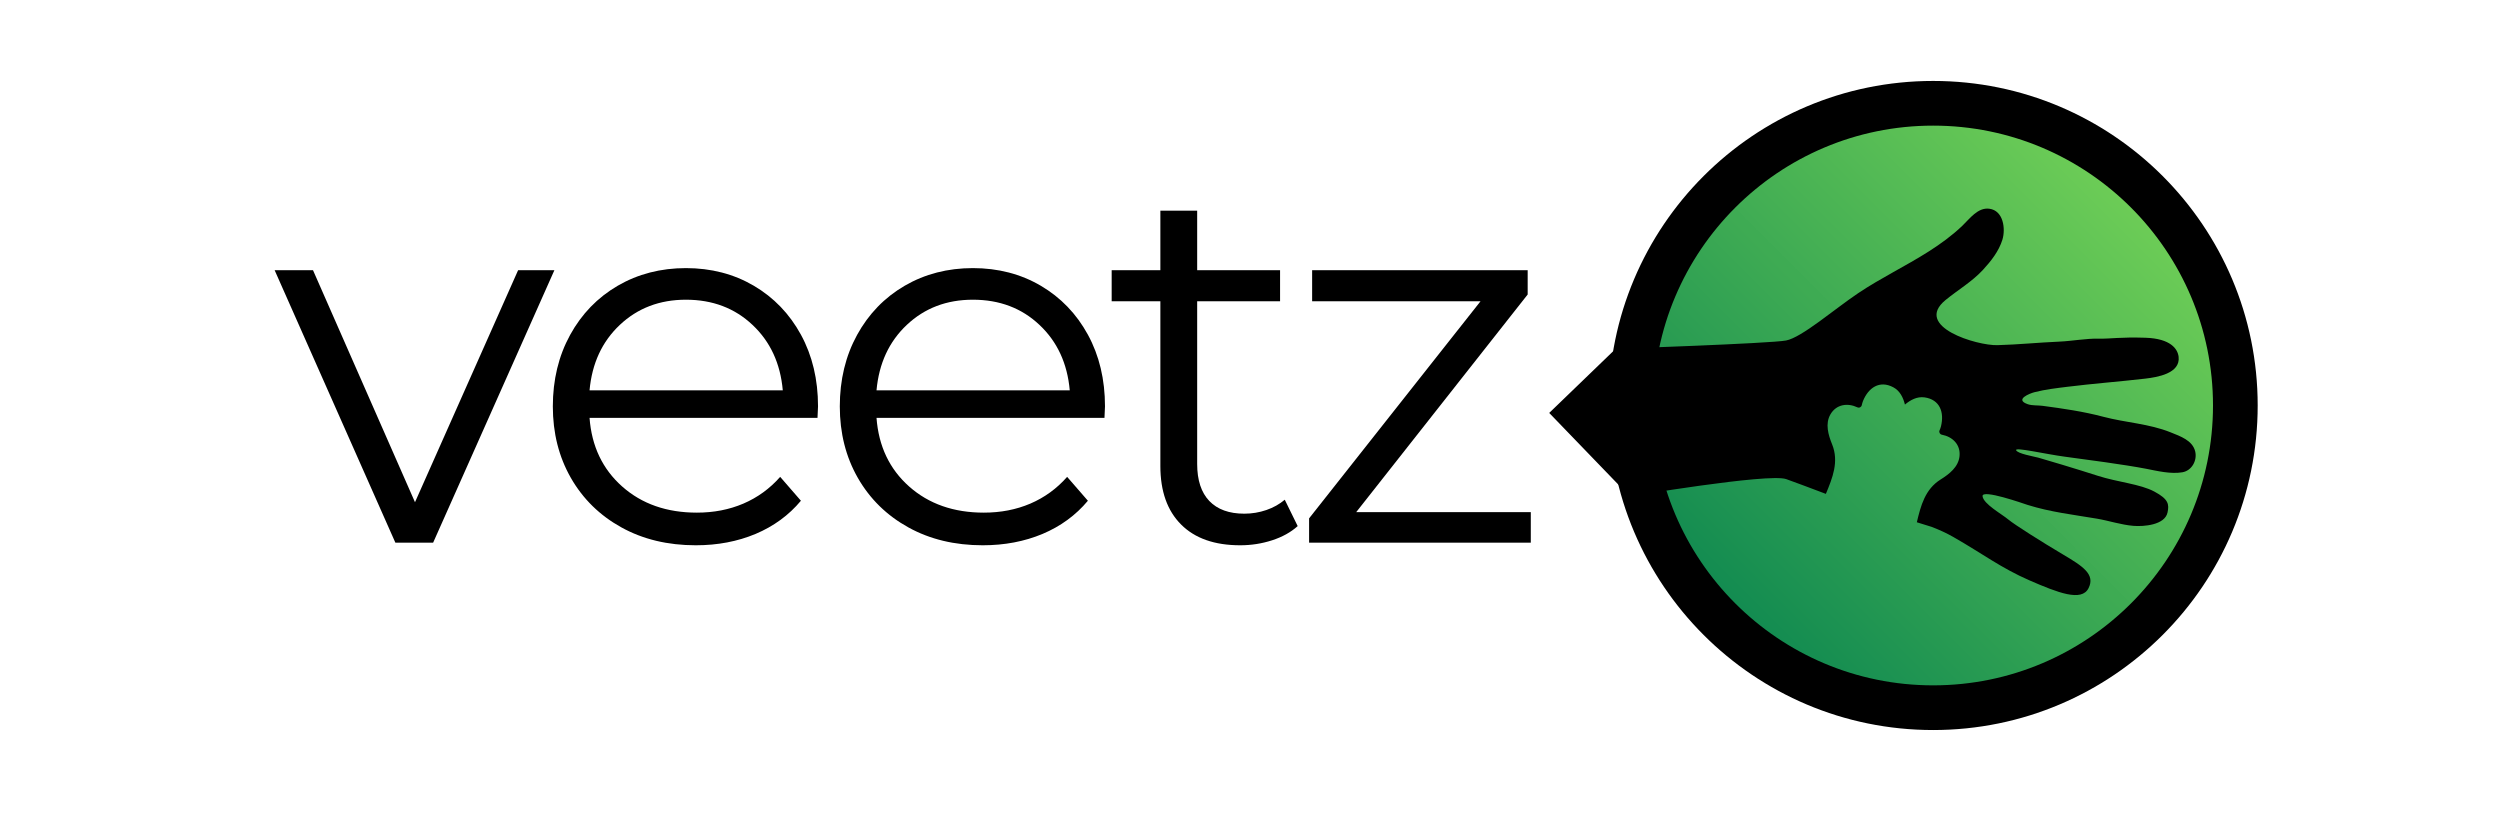
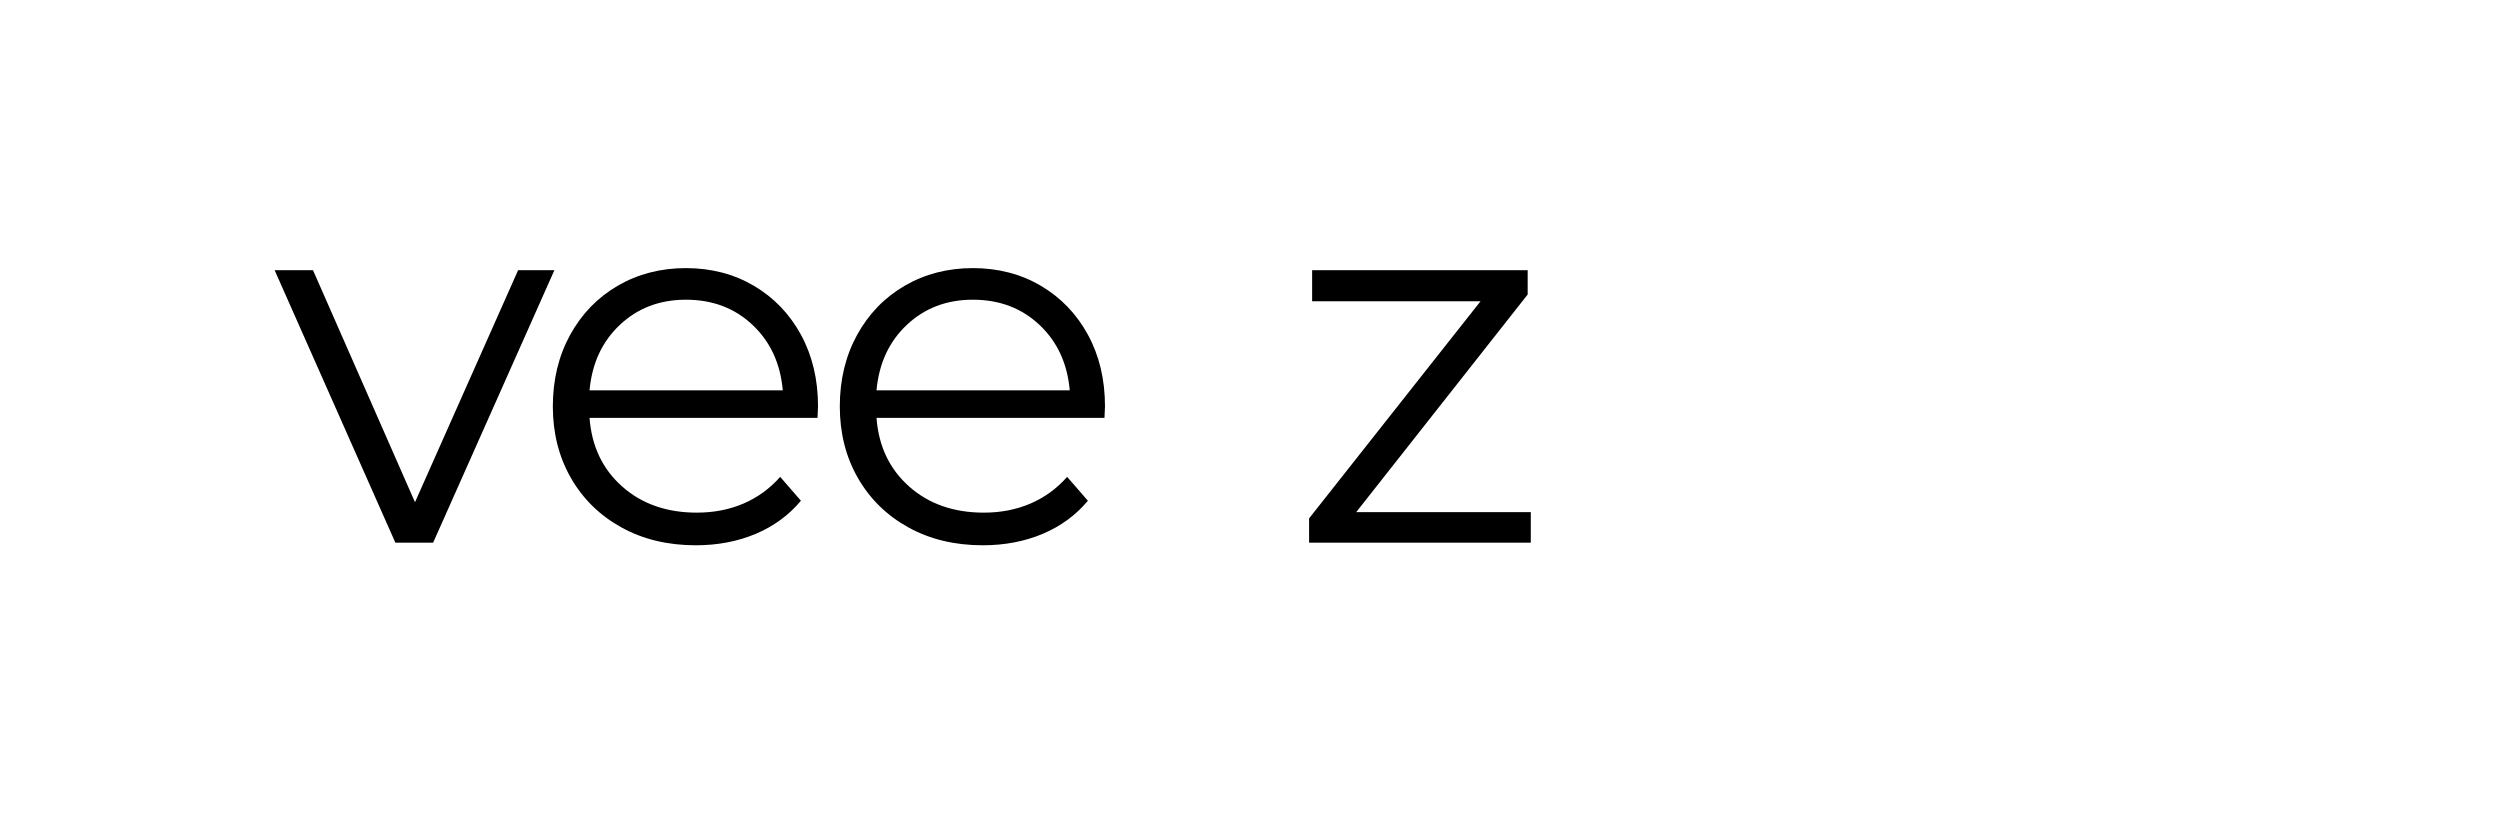
<svg xmlns="http://www.w3.org/2000/svg" width="600" zoomAndPan="magnify" viewBox="0 0 450 150" height="200" preserveAspectRatio="xMidYMid meet" version="1.0">
  <defs>
    <g />
    <clipPath id="067fddfde3">
-       <path d="M 289.547 14.57 L 406.383 14.57 L 406.383 131.406 L 289.547 131.406 Z M 289.547 14.57 " clip-rule="nonzero" />
-     </clipPath>
+       </clipPath>
    <clipPath id="1dfddf8c59">
      <path d="M 406.383 72.988 C 406.383 40.727 380.23 14.57 347.965 14.57 C 315.703 14.57 289.547 40.727 289.547 72.988 C 289.547 105.254 315.703 131.406 347.965 131.406 C 380.23 131.406 406.383 105.254 406.383 72.988 Z M 406.383 72.988 " clip-rule="nonzero" />
    </clipPath>
    <clipPath id="6cc47e12f1">
      <path d="M 297.59 22.613 L 398.34 22.613 L 398.34 123.363 L 297.59 123.363 Z M 297.59 22.613 " clip-rule="nonzero" />
    </clipPath>
    <clipPath id="dc8234c4ec">
-       <path d="M 398.34 72.988 C 398.34 45.168 375.785 22.613 347.965 22.613 C 320.145 22.613 297.59 45.168 297.59 72.988 C 297.59 100.812 320.145 123.363 347.965 123.363 C 375.785 123.363 398.34 100.812 398.34 72.988 Z M 398.34 72.988 " clip-rule="nonzero" />
-     </clipPath>
+       </clipPath>
    <linearGradient x1="-0" gradientTransform="matrix(0, 0.394, -0.394, 0, 398.34, 22.614)" y1="-0" x2="256" gradientUnits="userSpaceOnUse" y2="256" id="51b55530af">
      <stop stop-opacity="1" stop-color="rgb(49.399%, 85.1%, 34.099%)" offset="0" />
      <stop stop-opacity="1" stop-color="rgb(49.205%, 84.959%, 34.088%)" offset="0.008" />
      <stop stop-opacity="1" stop-color="rgb(48.819%, 84.68%, 34.067%)" offset="0.016" />
      <stop stop-opacity="1" stop-color="rgb(48.434%, 84.401%, 34.047%)" offset="0.023" />
      <stop stop-opacity="1" stop-color="rgb(48.048%, 84.123%, 34.026%)" offset="0.031" />
      <stop stop-opacity="1" stop-color="rgb(47.662%, 83.844%, 34.004%)" offset="0.039" />
      <stop stop-opacity="1" stop-color="rgb(47.276%, 83.565%, 33.983%)" offset="0.047" />
      <stop stop-opacity="1" stop-color="rgb(46.89%, 83.286%, 33.961%)" offset="0.055" />
      <stop stop-opacity="1" stop-color="rgb(46.504%, 83.006%, 33.942%)" offset="0.062" />
      <stop stop-opacity="1" stop-color="rgb(46.118%, 82.729%, 33.92%)" offset="0.07" />
      <stop stop-opacity="1" stop-color="rgb(45.732%, 82.449%, 33.899%)" offset="0.078" />
      <stop stop-opacity="1" stop-color="rgb(45.346%, 82.17%, 33.878%)" offset="0.086" />
      <stop stop-opacity="1" stop-color="rgb(44.96%, 81.891%, 33.856%)" offset="0.094" />
      <stop stop-opacity="1" stop-color="rgb(44.574%, 81.612%, 33.835%)" offset="0.102" />
      <stop stop-opacity="1" stop-color="rgb(44.188%, 81.334%, 33.815%)" offset="0.109" />
      <stop stop-opacity="1" stop-color="rgb(43.802%, 81.055%, 33.794%)" offset="0.117" />
      <stop stop-opacity="1" stop-color="rgb(43.416%, 80.775%, 33.772%)" offset="0.125" />
      <stop stop-opacity="1" stop-color="rgb(43.031%, 80.496%, 33.751%)" offset="0.133" />
      <stop stop-opacity="1" stop-color="rgb(42.645%, 80.219%, 33.73%)" offset="0.141" />
      <stop stop-opacity="1" stop-color="rgb(42.259%, 79.939%, 33.708%)" offset="0.148" />
      <stop stop-opacity="1" stop-color="rgb(41.873%, 79.66%, 33.688%)" offset="0.156" />
      <stop stop-opacity="1" stop-color="rgb(41.487%, 79.381%, 33.667%)" offset="0.164" />
      <stop stop-opacity="1" stop-color="rgb(41.101%, 79.102%, 33.646%)" offset="0.172" />
      <stop stop-opacity="1" stop-color="rgb(40.715%, 78.824%, 33.624%)" offset="0.18" />
      <stop stop-opacity="1" stop-color="rgb(40.329%, 78.545%, 33.603%)" offset="0.188" />
      <stop stop-opacity="1" stop-color="rgb(39.943%, 78.265%, 33.583%)" offset="0.195" />
      <stop stop-opacity="1" stop-color="rgb(39.557%, 77.986%, 33.562%)" offset="0.203" />
      <stop stop-opacity="1" stop-color="rgb(39.171%, 77.707%, 33.54%)" offset="0.211" />
      <stop stop-opacity="1" stop-color="rgb(38.785%, 77.429%, 33.519%)" offset="0.219" />
      <stop stop-opacity="1" stop-color="rgb(38.399%, 77.15%, 33.498%)" offset="0.227" />
      <stop stop-opacity="1" stop-color="rgb(38.013%, 76.871%, 33.476%)" offset="0.234" />
      <stop stop-opacity="1" stop-color="rgb(37.628%, 76.591%, 33.456%)" offset="0.242" />
      <stop stop-opacity="1" stop-color="rgb(37.242%, 76.314%, 33.435%)" offset="0.25" />
      <stop stop-opacity="1" stop-color="rgb(36.856%, 76.035%, 33.414%)" offset="0.258" />
      <stop stop-opacity="1" stop-color="rgb(36.47%, 75.755%, 33.392%)" offset="0.266" />
      <stop stop-opacity="1" stop-color="rgb(36.084%, 75.476%, 33.371%)" offset="0.273" />
      <stop stop-opacity="1" stop-color="rgb(35.698%, 75.197%, 33.35%)" offset="0.281" />
      <stop stop-opacity="1" stop-color="rgb(35.312%, 74.919%, 33.33%)" offset="0.289" />
      <stop stop-opacity="1" stop-color="rgb(34.926%, 74.64%, 33.308%)" offset="0.297" />
      <stop stop-opacity="1" stop-color="rgb(34.54%, 74.361%, 33.287%)" offset="0.305" />
      <stop stop-opacity="1" stop-color="rgb(34.154%, 74.081%, 33.266%)" offset="0.312" />
      <stop stop-opacity="1" stop-color="rgb(33.768%, 73.802%, 33.244%)" offset="0.32" />
      <stop stop-opacity="1" stop-color="rgb(33.382%, 73.524%, 33.223%)" offset="0.328" />
      <stop stop-opacity="1" stop-color="rgb(32.996%, 73.245%, 33.203%)" offset="0.336" />
      <stop stop-opacity="1" stop-color="rgb(32.61%, 72.966%, 33.182%)" offset="0.344" />
      <stop stop-opacity="1" stop-color="rgb(32.225%, 72.687%, 33.16%)" offset="0.352" />
      <stop stop-opacity="1" stop-color="rgb(31.839%, 72.409%, 33.139%)" offset="0.359" />
      <stop stop-opacity="1" stop-color="rgb(31.453%, 72.13%, 33.118%)" offset="0.367" />
      <stop stop-opacity="1" stop-color="rgb(31.067%, 71.851%, 33.098%)" offset="0.375" />
      <stop stop-opacity="1" stop-color="rgb(30.681%, 71.571%, 33.076%)" offset="0.383" />
      <stop stop-opacity="1" stop-color="rgb(30.295%, 71.292%, 33.055%)" offset="0.391" />
      <stop stop-opacity="1" stop-color="rgb(29.909%, 71.014%, 33.034%)" offset="0.398" />
      <stop stop-opacity="1" stop-color="rgb(29.523%, 70.735%, 33.012%)" offset="0.406" />
      <stop stop-opacity="1" stop-color="rgb(29.137%, 70.456%, 32.991%)" offset="0.414" />
      <stop stop-opacity="1" stop-color="rgb(28.751%, 70.177%, 32.971%)" offset="0.422" />
      <stop stop-opacity="1" stop-color="rgb(28.365%, 69.899%, 32.95%)" offset="0.43" />
      <stop stop-opacity="1" stop-color="rgb(27.979%, 69.62%, 32.928%)" offset="0.438" />
      <stop stop-opacity="1" stop-color="rgb(27.592%, 69.341%, 32.907%)" offset="0.445" />
      <stop stop-opacity="1" stop-color="rgb(27.206%, 69.061%, 32.886%)" offset="0.453" />
      <stop stop-opacity="1" stop-color="rgb(26.822%, 68.782%, 32.864%)" offset="0.461" />
      <stop stop-opacity="1" stop-color="rgb(26.436%, 68.504%, 32.845%)" offset="0.469" />
      <stop stop-opacity="1" stop-color="rgb(26.05%, 68.225%, 32.823%)" offset="0.477" />
      <stop stop-opacity="1" stop-color="rgb(25.664%, 67.946%, 32.802%)" offset="0.484" />
      <stop stop-opacity="1" stop-color="rgb(25.278%, 67.667%, 32.78%)" offset="0.492" />
      <stop stop-opacity="1" stop-color="rgb(24.892%, 67.387%, 32.759%)" offset="0.5" />
      <stop stop-opacity="1" stop-color="rgb(24.699%, 67.249%, 32.75%)" offset="0.5" />
      <stop stop-opacity="1" stop-color="rgb(24.506%, 67.11%, 32.739%)" offset="0.5" />
      <stop stop-opacity="1" stop-color="rgb(24.313%, 66.971%, 32.729%)" offset="0.508" />
      <stop stop-opacity="1" stop-color="rgb(24.12%, 66.83%, 32.718%)" offset="0.516" />
      <stop stop-opacity="1" stop-color="rgb(23.734%, 66.551%, 32.697%)" offset="0.523" />
      <stop stop-opacity="1" stop-color="rgb(23.347%, 66.272%, 32.675%)" offset="0.531" />
      <stop stop-opacity="1" stop-color="rgb(22.961%, 65.994%, 32.654%)" offset="0.539" />
      <stop stop-opacity="1" stop-color="rgb(22.575%, 65.715%, 32.632%)" offset="0.547" />
      <stop stop-opacity="1" stop-color="rgb(22.189%, 65.436%, 32.613%)" offset="0.555" />
      <stop stop-opacity="1" stop-color="rgb(21.803%, 65.157%, 32.591%)" offset="0.562" />
      <stop stop-opacity="1" stop-color="rgb(21.419%, 64.877%, 32.57%)" offset="0.57" />
      <stop stop-opacity="1" stop-color="rgb(21.033%, 64.6%, 32.549%)" offset="0.578" />
      <stop stop-opacity="1" stop-color="rgb(20.647%, 64.32%, 32.527%)" offset="0.586" />
      <stop stop-opacity="1" stop-color="rgb(20.261%, 64.041%, 32.506%)" offset="0.594" />
      <stop stop-opacity="1" stop-color="rgb(19.875%, 63.762%, 32.486%)" offset="0.602" />
      <stop stop-opacity="1" stop-color="rgb(19.489%, 63.483%, 32.465%)" offset="0.609" />
      <stop stop-opacity="1" stop-color="rgb(19.102%, 63.205%, 32.443%)" offset="0.617" />
      <stop stop-opacity="1" stop-color="rgb(18.716%, 62.926%, 32.422%)" offset="0.625" />
      <stop stop-opacity="1" stop-color="rgb(18.33%, 62.646%, 32.401%)" offset="0.633" />
      <stop stop-opacity="1" stop-color="rgb(17.944%, 62.367%, 32.381%)" offset="0.641" />
      <stop stop-opacity="1" stop-color="rgb(17.558%, 62.09%, 32.359%)" offset="0.648" />
      <stop stop-opacity="1" stop-color="rgb(17.172%, 61.81%, 32.338%)" offset="0.656" />
      <stop stop-opacity="1" stop-color="rgb(16.786%, 61.531%, 32.317%)" offset="0.664" />
      <stop stop-opacity="1" stop-color="rgb(16.4%, 61.252%, 32.295%)" offset="0.672" />
      <stop stop-opacity="1" stop-color="rgb(16.016%, 60.973%, 32.274%)" offset="0.68" />
      <stop stop-opacity="1" stop-color="rgb(15.63%, 60.695%, 32.254%)" offset="0.688" />
      <stop stop-opacity="1" stop-color="rgb(15.244%, 60.416%, 32.233%)" offset="0.695" />
      <stop stop-opacity="1" stop-color="rgb(14.857%, 60.136%, 32.211%)" offset="0.703" />
      <stop stop-opacity="1" stop-color="rgb(14.471%, 59.857%, 32.19%)" offset="0.711" />
      <stop stop-opacity="1" stop-color="rgb(14.085%, 59.579%, 32.169%)" offset="0.719" />
      <stop stop-opacity="1" stop-color="rgb(13.699%, 59.3%, 32.147%)" offset="0.727" />
      <stop stop-opacity="1" stop-color="rgb(13.313%, 59.021%, 32.127%)" offset="0.734" />
      <stop stop-opacity="1" stop-color="rgb(12.927%, 58.742%, 32.106%)" offset="0.742" />
      <stop stop-opacity="1" stop-color="rgb(12.541%, 58.463%, 32.085%)" offset="0.75" />
      <stop stop-opacity="1" stop-color="rgb(12.155%, 58.185%, 32.063%)" offset="0.758" />
      <stop stop-opacity="1" stop-color="rgb(11.769%, 57.906%, 32.042%)" offset="0.766" />
      <stop stop-opacity="1" stop-color="rgb(11.383%, 57.626%, 32.022%)" offset="0.773" />
      <stop stop-opacity="1" stop-color="rgb(10.997%, 57.347%, 32.001%)" offset="0.781" />
      <stop stop-opacity="1" stop-color="rgb(10.612%, 57.068%, 31.979%)" offset="0.789" />
      <stop stop-opacity="1" stop-color="rgb(10.226%, 56.79%, 31.958%)" offset="0.797" />
      <stop stop-opacity="1" stop-color="rgb(9.84%, 56.511%, 31.937%)" offset="0.805" />
      <stop stop-opacity="1" stop-color="rgb(9.454%, 56.232%, 31.915%)" offset="0.812" />
      <stop stop-opacity="1" stop-color="rgb(9.068%, 55.952%, 31.895%)" offset="0.82" />
      <stop stop-opacity="1" stop-color="rgb(8.682%, 55.675%, 31.874%)" offset="0.828" />
      <stop stop-opacity="1" stop-color="rgb(8.296%, 55.396%, 31.853%)" offset="0.836" />
      <stop stop-opacity="1" stop-color="rgb(7.91%, 55.116%, 31.831%)" offset="0.844" />
      <stop stop-opacity="1" stop-color="rgb(7.524%, 54.837%, 31.81%)" offset="0.852" />
      <stop stop-opacity="1" stop-color="rgb(7.138%, 54.558%, 31.789%)" offset="0.859" />
      <stop stop-opacity="1" stop-color="rgb(6.752%, 54.28%, 31.769%)" offset="0.867" />
      <stop stop-opacity="1" stop-color="rgb(6.366%, 54.001%, 31.747%)" offset="0.875" />
      <stop stop-opacity="1" stop-color="rgb(5.98%, 53.722%, 31.726%)" offset="0.883" />
      <stop stop-opacity="1" stop-color="rgb(5.594%, 53.442%, 31.705%)" offset="0.891" />
      <stop stop-opacity="1" stop-color="rgb(5.209%, 53.163%, 31.683%)" offset="0.898" />
      <stop stop-opacity="1" stop-color="rgb(4.823%, 52.885%, 31.664%)" offset="0.906" />
      <stop stop-opacity="1" stop-color="rgb(4.437%, 52.606%, 31.642%)" offset="0.914" />
      <stop stop-opacity="1" stop-color="rgb(4.051%, 52.327%, 31.621%)" offset="0.922" />
      <stop stop-opacity="1" stop-color="rgb(3.665%, 52.048%, 31.599%)" offset="0.93" />
      <stop stop-opacity="1" stop-color="rgb(3.279%, 51.77%, 31.578%)" offset="0.938" />
      <stop stop-opacity="1" stop-color="rgb(2.893%, 51.491%, 31.557%)" offset="0.945" />
      <stop stop-opacity="1" stop-color="rgb(2.507%, 51.212%, 31.537%)" offset="0.953" />
      <stop stop-opacity="1" stop-color="rgb(2.121%, 50.932%, 31.516%)" offset="0.961" />
      <stop stop-opacity="1" stop-color="rgb(1.735%, 50.653%, 31.494%)" offset="0.969" />
      <stop stop-opacity="1" stop-color="rgb(1.349%, 50.375%, 31.473%)" offset="0.977" />
      <stop stop-opacity="1" stop-color="rgb(0.963%, 50.096%, 31.451%)" offset="0.984" />
      <stop stop-opacity="1" stop-color="rgb(0.577%, 49.817%, 31.43%)" offset="0.992" />
      <stop stop-opacity="1" stop-color="rgb(0.192%, 49.538%, 31.41%)" offset="1" />
    </linearGradient>
    <clipPath id="d93fcf009a">
-       <path d="M 278 37 L 396 37 L 396 108 L 278 108 Z M 278 37 " clip-rule="nonzero" />
-     </clipPath>
+       </clipPath>
    <clipPath id="24ccbc41c1">
      <path d="M 343.363 11.836 L 406.918 77.715 L 342.281 140.07 L 278.727 74.191 Z M 343.363 11.836 " clip-rule="nonzero" />
    </clipPath>
    <clipPath id="1f77f584e5">
      <path d="M 407.051 77.852 L 343.496 11.969 L 278.859 74.328 L 342.414 140.207 Z M 407.051 77.852 " clip-rule="nonzero" />
    </clipPath>
  </defs>
  <g fill="#000000" fill-opacity="1">
    <g transform="translate(49.339, 97.681)">
      <g>
        <path d="M 50.453 -49.047 L 28.625 0 L 21.828 0 L 0.094 -49.047 L 7 -49.047 L 25.359 -7.281 L 43.922 -49.047 Z M 50.453 -49.047 " />
      </g>
    </g>
  </g>
  <g fill="#000000" fill-opacity="1">
    <g transform="translate(95.213, 97.681)">
      <g>
        <path d="M 51.938 -22.469 L 10.906 -22.469 C 11.281 -17.375 13.238 -13.254 16.781 -10.109 C 20.32 -6.973 24.801 -5.406 30.219 -5.406 C 33.258 -5.406 36.051 -5.945 38.594 -7.031 C 41.145 -8.125 43.352 -9.727 45.219 -11.844 L 48.953 -7.547 C 46.773 -4.941 44.055 -2.953 40.797 -1.578 C 37.535 -0.211 33.945 0.469 30.031 0.469 C 24.988 0.469 20.523 -0.602 16.641 -2.75 C 12.754 -4.895 9.723 -7.863 7.547 -11.656 C 5.379 -15.445 4.297 -19.738 4.297 -24.531 C 4.297 -29.312 5.332 -33.598 7.406 -37.391 C 9.488 -41.18 12.348 -44.133 15.984 -46.25 C 19.629 -48.363 23.719 -49.422 28.25 -49.422 C 32.789 -49.422 36.863 -48.363 40.469 -46.25 C 44.07 -44.133 46.898 -41.195 48.953 -37.438 C 51.004 -33.676 52.031 -29.375 52.031 -24.531 Z M 28.25 -43.734 C 23.531 -43.734 19.566 -42.223 16.359 -39.203 C 13.16 -36.191 11.344 -32.266 10.906 -27.422 L 45.688 -27.422 C 45.258 -32.266 43.441 -36.191 40.234 -39.203 C 37.035 -42.223 33.039 -43.734 28.25 -43.734 Z M 28.25 -43.734 " />
      </g>
    </g>
  </g>
  <g fill="#000000" fill-opacity="1">
    <g transform="translate(146.867, 97.681)">
      <g>
        <path d="M 51.938 -22.469 L 10.906 -22.469 C 11.281 -17.375 13.238 -13.254 16.781 -10.109 C 20.32 -6.973 24.801 -5.406 30.219 -5.406 C 33.258 -5.406 36.051 -5.945 38.594 -7.031 C 41.145 -8.125 43.352 -9.727 45.219 -11.844 L 48.953 -7.547 C 46.773 -4.941 44.055 -2.953 40.797 -1.578 C 37.535 -0.211 33.945 0.469 30.031 0.469 C 24.988 0.469 20.523 -0.602 16.641 -2.75 C 12.754 -4.895 9.723 -7.863 7.547 -11.656 C 5.379 -15.445 4.297 -19.738 4.297 -24.531 C 4.297 -29.312 5.332 -33.598 7.406 -37.391 C 9.488 -41.18 12.348 -44.133 15.984 -46.25 C 19.629 -48.363 23.719 -49.422 28.25 -49.422 C 32.789 -49.422 36.863 -48.363 40.469 -46.25 C 44.07 -44.133 46.898 -41.195 48.953 -37.438 C 51.004 -33.676 52.031 -29.375 52.031 -24.531 Z M 28.25 -43.734 C 23.531 -43.734 19.566 -42.223 16.359 -39.203 C 13.16 -36.191 11.344 -32.266 10.906 -27.422 L 45.688 -27.422 C 45.258 -32.266 43.441 -36.191 40.234 -39.203 C 37.035 -42.223 33.039 -43.734 28.25 -43.734 Z M 28.25 -43.734 " />
      </g>
    </g>
  </g>
  <g fill="#000000" fill-opacity="1">
    <g transform="translate(198.522, 97.681)">
      <g>
-         <path d="M 35.062 -2.984 C 33.82 -1.867 32.281 -1.016 30.438 -0.422 C 28.602 0.172 26.695 0.469 24.719 0.469 C 20.113 0.469 16.566 -0.773 14.078 -3.266 C 11.586 -5.754 10.344 -9.266 10.344 -13.797 L 10.344 -43.453 L 1.578 -43.453 L 1.578 -49.047 L 10.344 -49.047 L 10.344 -59.766 L 16.969 -59.766 L 16.969 -49.047 L 31.891 -49.047 L 31.891 -43.453 L 16.969 -43.453 L 16.969 -14.172 C 16.969 -11.254 17.695 -9.031 19.156 -7.5 C 20.625 -5.977 22.723 -5.219 25.453 -5.219 C 26.828 -5.219 28.148 -5.438 29.422 -5.875 C 30.691 -6.312 31.797 -6.93 32.734 -7.734 Z M 35.062 -2.984 " />
-       </g>
+         </g>
    </g>
  </g>
  <g fill="#000000" fill-opacity="1">
    <g transform="translate(231.715, 97.681)">
      <g>
        <path d="M 43.828 -5.5 L 43.828 0 L 3.922 0 L 3.922 -4.375 L 34.781 -43.453 L 4.469 -43.453 L 4.469 -49.047 L 43.266 -49.047 L 43.266 -44.672 L 12.406 -5.5 Z M 43.828 -5.5 " />
      </g>
    </g>
  </g>
  <g clip-path="url(#067fddfde3)">
    <g clip-path="url(#1dfddf8c59)">
      <path fill="#000000" d="M 406.383 14.57 L 406.383 131.406 L 289.547 131.406 L 289.547 14.57 Z M 406.383 14.57 " fill-opacity="1" fill-rule="nonzero" />
    </g>
  </g>
  <g clip-path="url(#6cc47e12f1)">
    <g clip-path="url(#dc8234c4ec)">
      <path fill="url(#51b55530af)" d="M 398.34 22.613 L 297.59 22.613 L 297.59 123.363 L 398.34 123.363 Z M 398.34 22.613 " fill-rule="nonzero" />
    </g>
  </g>
  <g clip-path="url(#d93fcf009a)">
    <g clip-path="url(#24ccbc41c1)">
      <g clip-path="url(#1f77f584e5)">
-         <path fill="#000000" d="M 321.492 61.289 C 324.324 60.746 330.172 55.656 334.465 52.777 C 338.551 50.035 343.012 47.91 347.16 45.27 C 349.312 43.902 351.383 42.395 353.23 40.629 C 354.539 39.379 356.004 37.301 358.074 37.57 C 360.621 37.898 361.031 41.184 360.434 43.141 C 359.797 45.219 358.371 47.016 356.926 48.582 C 354.957 50.715 352.422 52.18 350.191 54.012 C 344.363 58.805 355.863 62.227 359.523 62.129 C 363.219 62.031 366.957 61.652 370.664 61.492 C 373.062 61.387 375.461 60.902 377.871 60.957 C 379.938 61 381.594 60.645 386.172 60.793 C 390.75 60.941 391.992 62.832 392.152 64.23 C 392.492 67.227 388.293 67.902 386.16 68.152 C 381.492 68.695 376.801 69.039 372.133 69.621 C 370.156 69.867 368.145 70.098 366.211 70.594 C 365.41 70.801 362.496 71.906 365.023 72.766 C 365.797 73.027 366.828 72.941 367.645 73.047 C 371.367 73.543 374.977 74.062 378.613 75.023 C 382.613 76.082 386.836 76.258 390.707 77.82 C 392.453 78.523 394.645 79.262 395.133 81.246 C 395.535 82.891 394.512 84.727 392.82 85.012 C 390.707 85.367 388.316 84.77 386.262 84.371 C 382.449 83.637 375.332 82.691 371.715 82.211 C 368.102 81.73 362.641 80.434 362.902 81.043 C 363.168 81.652 365.977 82.141 366.867 82.371 C 367.754 82.605 373.945 84.461 377.586 85.637 C 381.223 86.809 385.207 87.105 387.785 88.484 C 390.359 89.859 390.465 90.793 390.156 92.246 C 389.676 94.523 385.84 94.801 384.047 94.656 C 381.809 94.477 379.578 93.719 377.422 93.355 C 373.207 92.645 369.074 92.176 364.965 90.883 C 364.258 90.656 356.707 87.977 356.859 89.32 C 357.02 90.723 360.344 92.543 361.48 93.5 C 362.617 94.453 367.711 97.66 371.336 99.805 C 374.961 101.949 377.18 103.402 375.934 105.879 C 374.684 108.359 370.418 106.691 365.312 104.469 C 360.203 102.246 356.867 99.668 351.629 96.676 C 350.348 95.941 349.02 95.34 347.684 94.832 L 345.031 94.008 C 345.738 91.023 346.516 88.059 349.305 86.312 C 350.863 85.336 352.52 84.062 352.715 82.109 C 352.926 80.023 351.449 78.609 349.531 78.246 C 349.18 78.176 348.977 77.805 349.117 77.477 C 349.219 77.234 349.316 76.992 349.379 76.73 C 349.992 74.234 349.195 71.914 346.402 71.527 C 345.07 71.344 343.875 71.992 342.887 72.824 C 342.578 71.57 341.988 70.344 340.801 69.715 C 338.312 68.387 336.305 69.801 335.34 72.18 C 335.238 72.43 335.176 72.684 335.117 72.938 C 335.035 73.289 334.652 73.473 334.328 73.32 C 332.562 72.488 330.535 72.766 329.48 74.582 C 328.496 76.277 329.09 78.281 329.781 79.984 C 331.039 83.098 329.859 86.012 328.656 88.898 C 325.852 87.848 323.18 86.82 321.516 86.238 C 318.328 85.125 292.992 89.422 292.992 89.422 L 278.547 74.449 L 290.633 62.789 C 290.633 62.789 318.664 61.832 321.492 61.289 " fill-opacity="1" fill-rule="nonzero" />
-       </g>
+         </g>
    </g>
  </g>
</svg>